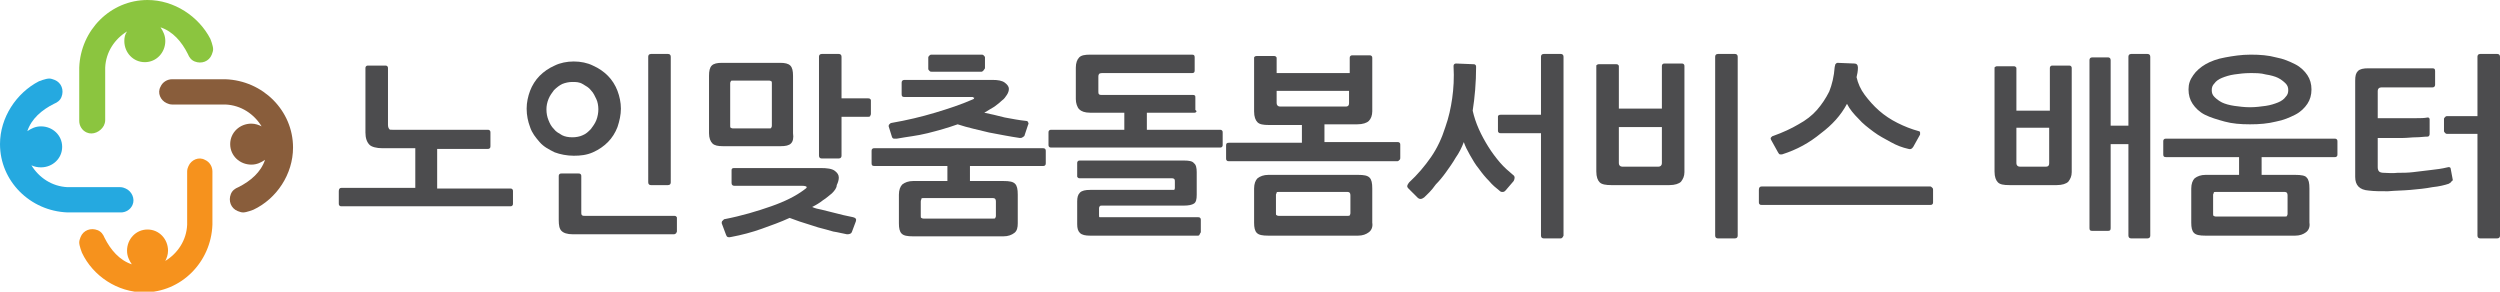
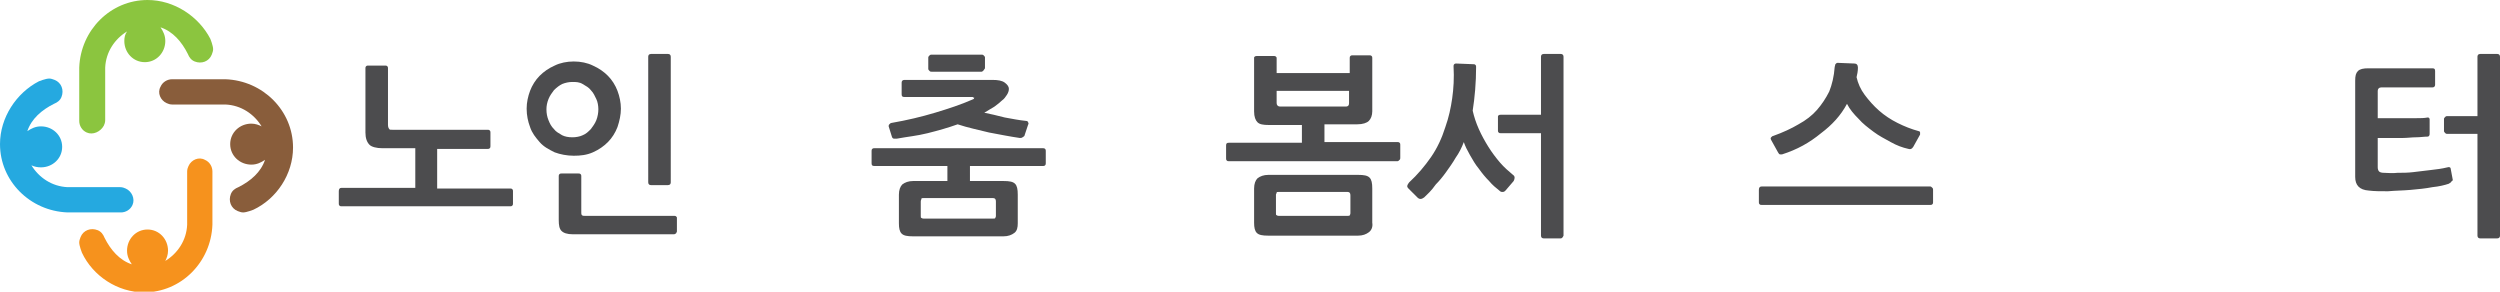
<svg xmlns="http://www.w3.org/2000/svg" version="1.1" id="레이어_1" x="0px" y="0px" viewBox="0 0 366 42.7" style="enable-background:new 0 0 366 42.7;" xml:space="preserve">
  <style type="text/css">
	.st0{fill:#25A9E0;}
	.st1{fill:#8BC53F;}
	.st2{fill:#895D3B;}
	.st3{fill:#F6921D;}
	.st4{fill:#4C4C4E;}
</style>
  <g>
    <g>
      <path class="st0" d="M18.4,27.6c-0.2-0.1-0.5-0.2-0.8-0.2v0H9.9v0c-2.3-0.1-4.2-1.4-5.3-3.2C5,24.4,5.5,24.5,6,24.5    c1.7,0,3.1-1.3,3.1-3c0-1.7-1.4-3-3.1-3c-0.8,0-1.4,0.3-2,0.7c0.6-1.8,2.1-3.1,3.9-4c0.5-0.2,0.9-0.5,1.1-1c0.4-1,0-2.1-1-2.5    c-0.3-0.1-0.5-0.2-0.8-0.2v0c-0.5,0-1.5,0.4-1.5,0.4l0,0l0,0C2.4,13.6,0,17.2,0,21.1c0,5.4,4.4,9.8,9.9,10v0h7.8v0    c0.7,0,1.4-0.4,1.7-1.1C19.8,29.1,19.3,28,18.4,27.6" />
      <path class="st1" d="M15.2,18.4c0.1-0.2,0.2-0.5,0.2-0.8h0V9.9h0c0.1-2.3,1.4-4.2,3.2-5.3C18.3,5,18.2,5.5,18.2,6    c0,1.7,1.3,3.1,3,3.1c1.7,0,3-1.4,3-3.1c0-0.8-0.3-1.4-0.7-2c1.8,0.6,3.1,2.1,4,3.9c0.2,0.5,0.5,0.9,1,1.1c1,0.4,2.1,0,2.5-1    c0.1-0.3,0.2-0.5,0.2-0.8h0c0-0.5-0.4-1.5-0.4-1.5l0,0l0,0C29.1,2.4,25.5,0,21.6,0c-5.4,0-9.8,4.4-10,9.9h0v7.8h0    c0,0.7,0.4,1.4,1.1,1.7C13.6,19.8,14.7,19.3,15.2,18.4" />
      <path class="st2" d="M24.4,15.1c0.2,0.1,0.5,0.2,0.8,0.2v0h7.8v0c2.3,0.1,4.2,1.4,5.3,3.2c-0.4-0.2-0.9-0.4-1.5-0.4    c-1.7,0-3.1,1.3-3.1,3c0,1.7,1.4,3,3.1,3c0.8,0,1.4-0.3,2-0.7c-0.6,1.8-2.1,3.1-3.9,4c-0.5,0.2-0.9,0.5-1.1,1c-0.4,1,0,2.1,1,2.5    c0.3,0.1,0.5,0.2,0.8,0.2v0c0.5,0,1.5-0.4,1.5-0.4l0,0l0,0c3.4-1.6,5.8-5.2,5.8-9.1c0-5.4-4.4-9.8-9.9-10v0h-7.8v0    c-0.7,0-1.4,0.4-1.7,1.1C23,13.6,23.5,14.7,24.4,15.1" />
      <path class="st3" d="M27.6,24.3c-0.1,0.2-0.2,0.5-0.2,0.8h0v7.8h0c-0.1,2.3-1.4,4.2-3.2,5.3c0.2-0.4,0.4-0.9,0.4-1.5    c0-1.7-1.3-3.1-3-3.1c-1.7,0-3,1.4-3,3.1c0,0.8,0.3,1.4,0.7,2c-1.8-0.6-3.1-2.1-4-3.9c-0.2-0.5-0.5-0.9-1-1.1c-1-0.4-2.1,0-2.5,1    c-0.1,0.3-0.2,0.5-0.2,0.8h0c0,0.5,0.4,1.5,0.4,1.5l0,0l0,0c1.6,3.4,5.2,5.8,9.1,5.8c5.4,0,9.8-4.4,10-9.9h0v-7.8h0    c0-0.7-0.4-1.4-1.1-1.7C29.1,22.9,28,23.4,27.6,24.3" />
    </g>
    <g>
      <path class="st4" d="M75,30.1c-0.1,0.1-0.2,0.1-0.3,0.1H50c-0.1,0-0.2,0-0.3-0.1c-0.1-0.1-0.1-0.2-0.1-0.3V28    c0-0.3,0.1-0.5,0.4-0.5h10.8v-5.8h-4.8c-0.9,0-1.6-0.2-1.9-0.5c-0.4-0.4-0.6-1-0.6-1.8V10c0-0.1,0-0.2,0.1-0.3    c0.1-0.1,0.2-0.1,0.3-0.1h2.5c0.1,0,0.2,0,0.3,0.1c0.1,0.1,0.1,0.2,0.1,0.3v8.3c0,0.3,0.1,0.5,0.2,0.6C57,19,57.2,19,57.5,19h13.9    c0.1,0,0.2,0,0.3,0.1c0.1,0.1,0.1,0.2,0.1,0.3v2c0,0.1,0,0.2-0.1,0.3s-0.2,0.1-0.3,0.1H64v5.8h10.7c0.1,0,0.2,0,0.3,0.1    s0.1,0.2,0.1,0.3v1.8C75.1,29.9,75.1,30,75,30.1z" />
      <path class="st4" d="M90.9,15.9c0,0.9-0.2,1.8-0.5,2.7c-0.3,0.8-0.8,1.6-1.4,2.2c-0.6,0.6-1.3,1.1-2.2,1.5    c-0.9,0.4-1.8,0.5-2.8,0.5s-2-0.2-2.8-0.5c-0.8-0.4-1.6-0.8-2.2-1.5s-1.1-1.3-1.4-2.2c-0.3-0.8-0.5-1.7-0.5-2.7    c0-0.9,0.2-1.8,0.5-2.6c0.3-0.8,0.8-1.6,1.4-2.2c0.6-0.6,1.3-1.1,2.2-1.5c0.8-0.4,1.8-0.6,2.8-0.6s2,0.2,2.8,0.6    c0.9,0.4,1.6,0.9,2.2,1.5c0.6,0.6,1.1,1.4,1.4,2.2C90.7,14.1,90.9,15,90.9,15.9z M87.6,16c0-0.5-0.1-1.1-0.3-1.5s-0.4-0.9-0.8-1.3    c-0.3-0.4-0.7-0.6-1.2-0.9s-1-0.3-1.5-0.3c-0.5,0-1,0.1-1.5,0.3c-0.4,0.2-0.8,0.5-1.2,0.9c-0.3,0.4-0.6,0.8-0.8,1.3    c-0.2,0.5-0.3,1-0.3,1.5c0,0.6,0.1,1.1,0.3,1.6c0.2,0.5,0.4,0.9,0.8,1.3c0.3,0.4,0.7,0.6,1.2,0.9c0.4,0.2,0.9,0.3,1.5,0.3    c0.5,0,1.1-0.1,1.5-0.3c0.5-0.2,0.8-0.5,1.2-0.9c0.3-0.4,0.6-0.8,0.8-1.3C87.5,17.1,87.6,16.5,87.6,16z M98.9,34.2    c-0.1,0.1-0.2,0.1-0.3,0.1H83.9c-0.9,0-1.4-0.2-1.7-0.5c-0.3-0.3-0.4-0.8-0.4-1.6v-6.4c0-0.1,0-0.2,0.1-0.3    c0.1-0.1,0.2-0.1,0.3-0.1h2.5c0.1,0,0.2,0,0.3,0.1c0.1,0.1,0.1,0.2,0.1,0.3v5.3c0,0.2,0,0.3,0.1,0.4c0.1,0.1,0.2,0.1,0.4,0.1h13.1    c0.1,0,0.2,0,0.3,0.1c0.1,0.1,0.1,0.1,0.1,0.2v2C99,34.1,99,34.2,98.9,34.2z M98.2,26.7c0,0.2-0.1,0.4-0.4,0.4h-2.5    c-0.2,0-0.4-0.1-0.4-0.4V8.3c0-0.2,0.1-0.4,0.4-0.4h2.5c0.2,0,0.4,0.1,0.4,0.4V26.7z" />
-       <path class="st4" d="M115.8,21c-0.3,0.3-0.8,0.4-1.5,0.4h-8.5c-0.7,0-1.2-0.1-1.5-0.4c-0.3-0.3-0.5-0.8-0.5-1.5v-8.4    c0-0.7,0.1-1.2,0.4-1.5c0.3-0.3,0.8-0.4,1.5-0.4h8.5c0.7,0,1.2,0.1,1.5,0.4c0.3,0.3,0.4,0.8,0.4,1.5v8.4    C116.2,20.2,116.1,20.7,115.8,21z M121.8,28.3c-0.4,0.3-0.8,0.7-1.3,1c-0.5,0.4-1,0.7-1.6,1c0.4,0.2,0.9,0.3,1.4,0.4    c0.5,0.1,1.1,0.3,1.6,0.4c0.5,0.1,1.1,0.3,1.6,0.4c0.5,0.1,1,0.2,1.4,0.3c0.4,0.1,0.5,0.3,0.4,0.6l-0.6,1.6    c-0.1,0.2-0.3,0.3-0.7,0.3c-0.6-0.1-1.3-0.3-2-0.4c-0.7-0.2-1.4-0.4-2.2-0.6c-0.7-0.2-1.5-0.5-2.2-0.7s-1.4-0.5-2-0.7    c-1.3,0.6-2.7,1.1-4.1,1.6c-1.4,0.5-2.9,0.9-4.5,1.2c-0.4,0.1-0.6,0-0.7-0.3l-0.6-1.6c-0.1-0.2,0-0.3,0-0.4    c0.1-0.1,0.2-0.2,0.3-0.3c2.6-0.5,4.9-1.2,6.9-1.9c2-0.7,3.6-1.5,4.8-2.4c0.3-0.2,0.4-0.3,0.4-0.4c0-0.1-0.2-0.2-0.7-0.2h-9.9    c-0.2,0-0.4-0.1-0.4-0.4v-1.9c0-0.2,0.1-0.3,0.4-0.3h12.6c1,0,1.7,0.1,2.1,0.4c0.4,0.3,0.6,0.6,0.6,1c0,0.3-0.1,0.7-0.3,1.1    C122.5,27.5,122.2,27.9,121.8,28.3z M113,12.2c0-0.2,0-0.3-0.1-0.3c0,0-0.1-0.1-0.3-0.1h-5.3c-0.2,0-0.3,0-0.3,0.1    c0,0-0.1,0.1-0.1,0.3v6.2c0,0.2,0,0.3,0.1,0.3c0,0,0.1,0.1,0.3,0.1h5.3c0.2,0,0.3,0,0.3-0.1c0,0,0.1-0.1,0.1-0.3V12.2z M127.4,17    c-0.1,0.1-0.2,0.1-0.3,0.1h-3.9v5.7c0,0.2-0.1,0.4-0.4,0.4h-2.5c-0.2,0-0.4-0.1-0.4-0.4V8.3c0-0.2,0.1-0.4,0.4-0.4h2.5    c0.2,0,0.4,0.1,0.4,0.4v6.1h3.9c0.1,0,0.2,0,0.3,0.1c0.1,0.1,0.1,0.1,0.1,0.2v2C127.5,16.8,127.4,16.9,127.4,17z" />
      <path class="st4" d="M148.5,34.1c-0.4,0.3-0.9,0.5-1.6,0.5h-13.2c-0.9,0-1.4-0.1-1.7-0.4c-0.3-0.3-0.4-0.8-0.4-1.5v-4.2    c0-0.7,0.2-1.2,0.5-1.5c0.4-0.3,0.9-0.5,1.6-0.5h5v-2.2h-10.7c-0.3,0-0.4-0.1-0.4-0.4v-1.8c0-0.1,0-0.2,0.1-0.3    c0.1-0.1,0.2-0.1,0.3-0.1h24.7c0.1,0,0.2,0,0.3,0.1c0.1,0.1,0.1,0.2,0.1,0.3v1.8c0,0.1,0,0.2-0.1,0.3c-0.1,0.1-0.2,0.1-0.3,0.1    h-10.7v2.2h4.9c0.9,0,1.4,0.1,1.7,0.4s0.4,0.8,0.4,1.6v4.2C149,33.3,148.9,33.8,148.5,34.1z M131.3,20.3c-0.1,0-0.3,0-0.4,0    c-0.2,0-0.2-0.1-0.3-0.2l-0.5-1.6c0-0.1,0-0.2,0.1-0.3c0.1-0.1,0.2-0.2,0.3-0.2c2.3-0.4,4.4-0.9,6.4-1.5c2-0.6,3.8-1.2,5.4-1.9    c0.2-0.1,0.3-0.1,0.3-0.2s0.1-0.1,0-0.1c0,0-0.1,0-0.2-0.1c-0.1,0-0.1,0-0.2,0h-9.8c-0.3,0-0.4-0.1-0.4-0.4v-1.7    c0-0.2,0.1-0.4,0.4-0.4h12.9c0.8,0,1.4,0.1,1.8,0.4c0.4,0.3,0.6,0.6,0.6,0.9c0,0.3-0.1,0.6-0.3,0.9s-0.4,0.6-0.7,0.8    c-0.3,0.3-0.7,0.6-1.1,0.9c-0.5,0.3-1,0.6-1.5,0.9c0.9,0.2,1.9,0.4,3,0.7c1.1,0.2,2.1,0.4,3.1,0.5c0.2,0,0.3,0.1,0.3,0.2    c0.1,0.1,0.1,0.2,0,0.4l-0.5,1.5c0,0.1-0.1,0.2-0.3,0.3c-0.1,0.1-0.3,0.1-0.4,0.1c-1.4-0.2-2.9-0.5-4.5-0.8    c-1.6-0.4-3.1-0.7-4.6-1.2c-1.4,0.5-2.8,0.9-4.4,1.3S132.9,20,131.3,20.3z M145.8,29.5c0-0.3-0.1-0.5-0.4-0.5h-10.2    c-0.2,0-0.3,0-0.3,0.1c0,0.1-0.1,0.2-0.1,0.4v2.1c0,0.2,0,0.3,0.1,0.3c0,0,0.1,0.1,0.3,0.1h10.2c0.2,0,0.3,0,0.3-0.1    c0,0,0.1-0.1,0.1-0.3V29.5z M144,10.3c-0.1,0.1-0.2,0.2-0.3,0.2h-7.3c-0.1,0-0.2,0-0.3-0.1c-0.1-0.1-0.2-0.2-0.2-0.3V8.4    c0-0.1,0.1-0.2,0.2-0.3s0.2-0.1,0.3-0.1h7.3c0.1,0,0.2,0,0.3,0.1c0.1,0.1,0.2,0.2,0.2,0.3V10C144.1,10.1,144.1,10.2,144,10.3z" />
-       <path class="st4" d="M175.1,16.4c-0.1,0.1-0.1,0.1-0.2,0.1h-7v2.5h10.7c0.1,0,0.2,0,0.3,0.1s0.1,0.2,0.1,0.3v1.8    c0,0.1,0,0.2-0.1,0.3s-0.2,0.1-0.3,0.1h-24.7c-0.1,0-0.2,0-0.3-0.1c-0.1-0.1-0.1-0.2-0.1-0.3v-1.8c0-0.1,0-0.2,0.1-0.3    c0.1-0.1,0.2-0.1,0.3-0.1h10.7v-2.5h-5c-0.8,0-1.3-0.2-1.6-0.5s-0.5-0.9-0.5-1.5V9.9c0-0.7,0.2-1.2,0.5-1.5    c0.3-0.3,0.8-0.4,1.6-0.4h14.9c0.3,0,0.4,0.1,0.4,0.4v1.9c0,0.3-0.1,0.4-0.4,0.4h-13.2c-0.4,0-0.5,0.2-0.5,0.5v2.2    c0,0.2,0,0.3,0.1,0.4c0.1,0.1,0.2,0.1,0.4,0.1h13.3c0.2,0,0.3,0,0.3,0.1c0.1,0,0.1,0.1,0.1,0.3v1.8    C175.2,16.2,175.2,16.4,175.1,16.4z M175.6,34.4c-0.1,0.1-0.2,0.1-0.2,0.1h-15.8c-0.7,0-1.2-0.1-1.5-0.4c-0.3-0.3-0.4-0.7-0.4-1.3    v-3.3c0-0.6,0.1-1,0.4-1.3c0.3-0.3,0.8-0.4,1.5-0.4h12c0.2,0,0.2,0,0.3,0c0,0,0.1-0.1,0.1-0.3v-0.9c0-0.2,0-0.3-0.1-0.4    c0,0-0.1-0.1-0.3-0.1h-13.5c-0.1,0-0.2,0-0.3-0.1c-0.1-0.1-0.1-0.1-0.1-0.2v-1.9c0-0.1,0-0.2,0.1-0.3c0.1-0.1,0.2-0.1,0.3-0.1    h15.2c0.8,0,1.3,0.1,1.5,0.4c0.3,0.2,0.4,0.7,0.4,1.3v3.3c0,0.7-0.1,1.1-0.4,1.3c-0.3,0.2-0.8,0.3-1.5,0.3h-12    c-0.2,0-0.2,0-0.3,0.1c0,0-0.1,0.1-0.1,0.3v1c0,0.2,0,0.3,0.1,0.3s0.1,0,0.3,0h14.1c0.1,0,0.2,0,0.3,0.1c0.1,0.1,0.1,0.2,0.1,0.3    v1.8C175.7,34.2,175.6,34.3,175.6,34.4z" />
      <path class="st4" d="M200.4,17.7c-0.3,0.3-0.9,0.5-1.7,0.5h-4.8v2.6h10.7c0.1,0,0.2,0,0.3,0.1c0.1,0.1,0.1,0.2,0.1,0.3v1.9    c0,0.1,0,0.2-0.1,0.3c-0.1,0.1-0.2,0.2-0.3,0.2h-24.7c-0.1,0-0.2,0-0.3-0.1c-0.1-0.1-0.1-0.2-0.1-0.3v-1.9c0-0.3,0.1-0.4,0.4-0.4    h10.7v-2.6h-4.8c-0.9,0-1.4-0.1-1.7-0.4s-0.5-0.8-0.5-1.6V8.5c0-0.1,0-0.2,0.1-0.2c0.1-0.1,0.2-0.1,0.3-0.1h2.5    c0.1,0,0.2,0,0.3,0.1s0.1,0.1,0.1,0.2v2.2h10.7V8.5c0-0.1,0-0.2,0.1-0.3c0.1-0.1,0.2-0.1,0.3-0.1h2.5c0.1,0,0.2,0,0.3,0.1    c0.1,0.1,0.1,0.2,0.1,0.3v7.8C200.9,16.9,200.7,17.4,200.4,17.7z M200.4,34c-0.4,0.3-0.9,0.5-1.6,0.5h-13.1    c-0.9,0-1.4-0.1-1.7-0.4c-0.3-0.3-0.4-0.8-0.4-1.5v-5c0-0.7,0.2-1.2,0.5-1.5c0.4-0.3,0.9-0.5,1.6-0.5h13.1c0.9,0,1.4,0.1,1.7,0.4    c0.3,0.3,0.4,0.8,0.4,1.6v5C201,33.2,200.8,33.7,200.4,34z M197.7,28.6c0-0.3-0.1-0.5-0.4-0.5h-10.1c-0.2,0-0.3,0-0.3,0.1    c0,0.1-0.1,0.2-0.1,0.3v2.7c0,0.2,0,0.3,0.1,0.3c0,0,0.1,0.1,0.3,0.1h10.1c0.2,0,0.3,0,0.3-0.1c0,0,0.1-0.1,0.1-0.3V28.6z     M197.6,13.3h-10.7v1.8c0,0.3,0.2,0.5,0.5,0.5h9.6c0.4,0,0.5-0.2,0.5-0.5V13.3z" />
      <path class="st4" d="M208.5,28.9c-0.4,0.3-0.7,0.3-1,0l-1.3-1.3c-0.3-0.3-0.2-0.5,0.1-0.9c1.2-1.1,2.3-2.4,3.2-3.7    s1.6-2.8,2.1-4.4c0.5-1.4,0.8-2.8,1-4.2c0.2-1.4,0.3-3,0.2-4.7c0-0.1,0-0.2,0.1-0.3c0.1-0.1,0.2-0.1,0.3-0.1l2.5,0.1    c0.1,0,0.2,0,0.3,0.1c0.1,0.1,0.1,0.2,0.1,0.3c0,2.3-0.2,4.5-0.5,6.4c0.2,0.9,0.5,1.8,0.9,2.7c0.4,0.9,0.9,1.8,1.4,2.6    c0.5,0.8,1.1,1.6,1.7,2.3s1.3,1.3,1.9,1.8c0.3,0.2,0.3,0.5,0.1,0.9l-1.2,1.4c-0.1,0.1-0.2,0.2-0.4,0.2c-0.2,0-0.3,0-0.5-0.2    c-0.5-0.4-1-0.8-1.5-1.4c-0.5-0.5-1-1.1-1.5-1.8c-0.5-0.6-0.9-1.3-1.3-2c-0.4-0.7-0.7-1.3-0.9-1.9c-0.3,0.8-0.7,1.6-1.2,2.3    c-0.4,0.7-0.9,1.4-1.4,2.1c-0.5,0.7-1,1.3-1.5,1.8C209.5,28,209,28.4,208.5,28.9z M228.5,34.9h-2.5c-0.2,0-0.4-0.1-0.4-0.4v-15    h-5.9c-0.1,0-0.2,0-0.3-0.1c-0.1-0.1-0.1-0.2-0.1-0.3v-2c0-0.1,0-0.2,0.1-0.2c0.1-0.1,0.2-0.1,0.3-0.1h5.9V8.3    c0-0.2,0.1-0.4,0.4-0.4h2.5c0.2,0,0.4,0.1,0.4,0.4v26.2C228.8,34.7,228.7,34.9,228.5,34.9z" />
-       <path class="st4" d="M246.1,26.6c-0.3,0.3-0.9,0.5-1.7,0.5h-8.5c-0.8,0-1.4-0.1-1.7-0.4c-0.3-0.3-0.5-0.8-0.5-1.6V9.7    c0-0.1,0-0.2,0.1-0.2c0.1-0.1,0.2-0.1,0.3-0.1h2.5c0.1,0,0.2,0,0.3,0.1s0.1,0.1,0.1,0.2v6.2h6.3V9.7c0-0.1,0-0.2,0.1-0.3    c0.1-0.1,0.2-0.1,0.3-0.1h2.5c0.1,0,0.2,0,0.3,0.1c0.1,0.1,0.1,0.2,0.1,0.3v15.5C246.6,25.8,246.4,26.2,246.1,26.6z M243.3,18.6    H237v5.3c0,0.3,0.2,0.5,0.5,0.5h5.3c0.3,0,0.5-0.2,0.5-0.5V18.6z M254.4,34.5c0,0.2-0.1,0.4-0.4,0.4h-2.5c-0.2,0-0.4-0.1-0.4-0.4    V8.3c0-0.2,0.1-0.4,0.4-0.4h2.5c0.2,0,0.4,0.1,0.4,0.4V34.5z" />
      <path class="st4" d="M282.9,27.5c0.1,0.1,0.1,0.2,0.1,0.3v1.8c0,0.1,0,0.2-0.1,0.3c-0.1,0.1-0.2,0.1-0.3,0.1h-24.7    c-0.1,0-0.2,0-0.3-0.1c-0.1-0.1-0.1-0.2-0.1-0.3v-1.8c0-0.3,0.1-0.5,0.4-0.5h24.7C282.7,27.3,282.8,27.4,282.9,27.5z M260.9,22.6    c-0.1,0-0.2,0-0.3,0c-0.1,0-0.2-0.1-0.3-0.3l-1-1.8c-0.1-0.2-0.1-0.3,0-0.4c0.1-0.1,0.2-0.2,0.3-0.2c1.4-0.5,2.7-1.1,3.7-1.7    c1.1-0.6,2-1.3,2.7-2.1s1.3-1.7,1.8-2.7c0.4-1,0.7-2.2,0.8-3.6c0-0.1,0.1-0.3,0.1-0.4c0.1-0.1,0.2-0.2,0.3-0.2l2.5,0.1    c0.3,0,0.5,0.2,0.5,0.6c0,0.5-0.1,1-0.2,1.4c0.2,0.9,0.6,1.8,1.2,2.6c0.6,0.8,1.3,1.6,2.1,2.3c0.8,0.7,1.7,1.3,2.7,1.8    c1,0.5,2,0.9,3.1,1.2c0.1,0,0.2,0.1,0.2,0.2s0,0.2,0,0.3l-1,1.8c-0.2,0.3-0.4,0.4-0.7,0.3c-0.9-0.2-1.7-0.5-2.6-1    s-1.7-0.9-2.5-1.5c-0.8-0.6-1.6-1.2-2.2-1.9c-0.7-0.7-1.3-1.4-1.7-2.2c-0.9,1.7-2.2,3.1-3.8,4.3C264.9,20.9,263.1,21.9,260.9,22.6    z" />
-       <path class="st4" d="M302.8,26.6c-0.3,0.3-0.9,0.5-1.7,0.5h-6.9c-0.9,0-1.4-0.1-1.7-0.4c-0.3-0.3-0.5-0.8-0.5-1.6V10    c0-0.1,0-0.2,0.1-0.2c0.1-0.1,0.2-0.1,0.3-0.1h2.4c0.1,0,0.2,0,0.3,0.1c0.1,0.1,0.1,0.1,0.1,0.2v6.2h4.9V10c0-0.1,0-0.2,0.1-0.3    c0.1-0.1,0.2-0.1,0.3-0.1h2.4c0.1,0,0.2,0,0.3,0.1c0.1,0.1,0.1,0.2,0.1,0.3v15.2C303.3,25.8,303.1,26.2,302.8,26.6z M300.1,18.7    h-4.9v5.2c0,0.3,0.2,0.5,0.5,0.5h3.8c0.4,0,0.5-0.2,0.5-0.5V18.7z M311.6,8.3c0-0.2,0.1-0.4,0.4-0.4h2.4c0.2,0,0.4,0.1,0.4,0.4    v26.2c0,0.2-0.1,0.4-0.4,0.4H312c-0.2,0-0.4-0.1-0.4-0.4V21.1h-2.6v12.3c0,0.3-0.1,0.4-0.4,0.4h-2.3c-0.3,0-0.4-0.1-0.4-0.4V8.8    c0-0.2,0.1-0.4,0.4-0.4h2.3c0.2,0,0.4,0.1,0.4,0.4v9.6h2.6V8.3z" />
-       <path class="st4" d="M337.6,34c-0.4,0.3-0.9,0.5-1.6,0.5h-13.1c-0.9,0-1.4-0.1-1.7-0.4c-0.3-0.3-0.4-0.8-0.4-1.5v-5    c0-0.7,0.2-1.2,0.5-1.5c0.4-0.3,0.9-0.5,1.6-0.5h4.9v-2.6h-10.7c-0.3,0-0.4-0.1-0.4-0.4v-1.9c0-0.1,0-0.2,0.1-0.3    c0.1-0.1,0.2-0.1,0.3-0.1h24.7c0.1,0,0.2,0,0.3,0.1c0.1,0.1,0.1,0.2,0.1,0.3v1.9c0,0.1,0,0.2-0.1,0.3c-0.1,0.1-0.2,0.1-0.3,0.1    h-10.7v2.6h4.9c0.9,0,1.5,0.1,1.7,0.4c0.3,0.3,0.4,0.8,0.4,1.6v5C338.2,33.2,338,33.7,337.6,34z M329.4,18.2    c-1.4,0-2.6-0.1-3.7-0.4s-2.1-0.6-2.9-1c-0.8-0.4-1.4-1-1.8-1.6s-0.6-1.3-0.6-2.1c0-0.8,0.2-1.4,0.7-2.1c0.4-0.6,1.1-1.2,1.8-1.6    s1.7-0.8,2.9-1c1.1-0.2,2.3-0.4,3.7-0.4c1.4,0,2.6,0.1,3.7,0.4c1.1,0.2,2,0.6,2.8,1c0.8,0.4,1.4,1,1.8,1.6s0.6,1.3,0.6,2.1    c0,0.8-0.2,1.5-0.6,2.1s-1,1.2-1.8,1.6c-0.8,0.4-1.7,0.8-2.8,1C332,18.1,330.8,18.2,329.4,18.2z M329.4,10.7    c-0.8,0-1.6,0.1-2.3,0.2s-1.3,0.3-1.8,0.5s-0.9,0.5-1.1,0.8c-0.3,0.3-0.4,0.6-0.4,1s0.1,0.7,0.4,1c0.3,0.3,0.7,0.6,1.1,0.8    s1.1,0.4,1.8,0.5c0.7,0.1,1.5,0.2,2.3,0.2c0.8,0,1.6-0.1,2.3-0.2c0.7-0.1,1.3-0.3,1.8-0.5s0.9-0.5,1.1-0.8c0.3-0.3,0.4-0.6,0.4-1    s-0.1-0.7-0.4-1s-0.7-0.6-1.1-0.8s-1.1-0.4-1.8-0.5C331,10.7,330.3,10.7,329.4,10.7z M334.9,28.6c0-0.3-0.1-0.5-0.4-0.5h-10.1    c-0.2,0-0.3,0-0.3,0.1c0,0.1-0.1,0.2-0.1,0.3v2.8c0,0.2,0,0.3,0.1,0.3c0,0,0.1,0.1,0.3,0.1h10.1c0.2,0,0.3,0,0.3-0.1    c0,0,0.1-0.1,0.1-0.3V28.6z" />
      <path class="st4" d="M358.8,26.7c-0.1,0.1-0.2,0.1-0.3,0.2c-0.6,0.2-1.4,0.4-2.4,0.5c-1,0.2-2.1,0.3-3.2,0.4    c-1.1,0.1-2.2,0.1-3.3,0.2c-1.1,0-2,0-2.8-0.1c-1.4-0.1-2-0.8-2-2V11.8c0-0.7,0.1-1.1,0.4-1.4c0.3-0.3,0.8-0.4,1.5-0.4h9.4    c0.3,0,0.4,0.1,0.4,0.4v2c0,0.2-0.1,0.4-0.4,0.4h-7.5c-0.3,0-0.5,0.2-0.5,0.5v4c0.6,0,1.2,0,1.9,0s1.3,0,1.9,0c0.6,0,1.3,0,1.9,0    s1.1,0,1.6-0.1c0.1,0,0.2,0,0.2,0.1c0.1,0,0.1,0.1,0.1,0.2l0,2c0,0.2,0,0.3-0.1,0.4c-0.1,0.1-0.1,0.1-0.2,0.1    c-0.5,0-1.1,0.1-1.7,0.1c-0.6,0-1.3,0.1-1.9,0.1c-0.7,0-1.3,0-1.9,0s-1.3,0-1.8,0v4.3c0,0.3,0.1,0.5,0.2,0.6    c0.1,0.1,0.3,0.2,0.7,0.2c0.6,0,1.2,0.1,2,0c0.7,0,1.5,0,2.3-0.1c0.8-0.1,1.6-0.2,2.5-0.3c0.9-0.1,1.7-0.2,2.5-0.4    c0.3-0.1,0.5,0,0.5,0.3l0.3,1.6C358.9,26.5,358.9,26.6,358.8,26.7z M362.7,8.3c0-0.2,0.1-0.4,0.4-0.4h2.5c0.2,0,0.4,0.1,0.4,0.4    v26.2c0,0.2-0.1,0.4-0.4,0.4h-2.5c-0.2,0-0.4-0.1-0.4-0.4V19.6h-4.4c-0.1,0-0.2,0-0.3-0.1c-0.1-0.1-0.2-0.2-0.2-0.3v-1.8    c0-0.1,0.1-0.2,0.2-0.3c0.1-0.1,0.2-0.1,0.3-0.1h4.4V8.3z" />
    </g>
  </g>
</svg>